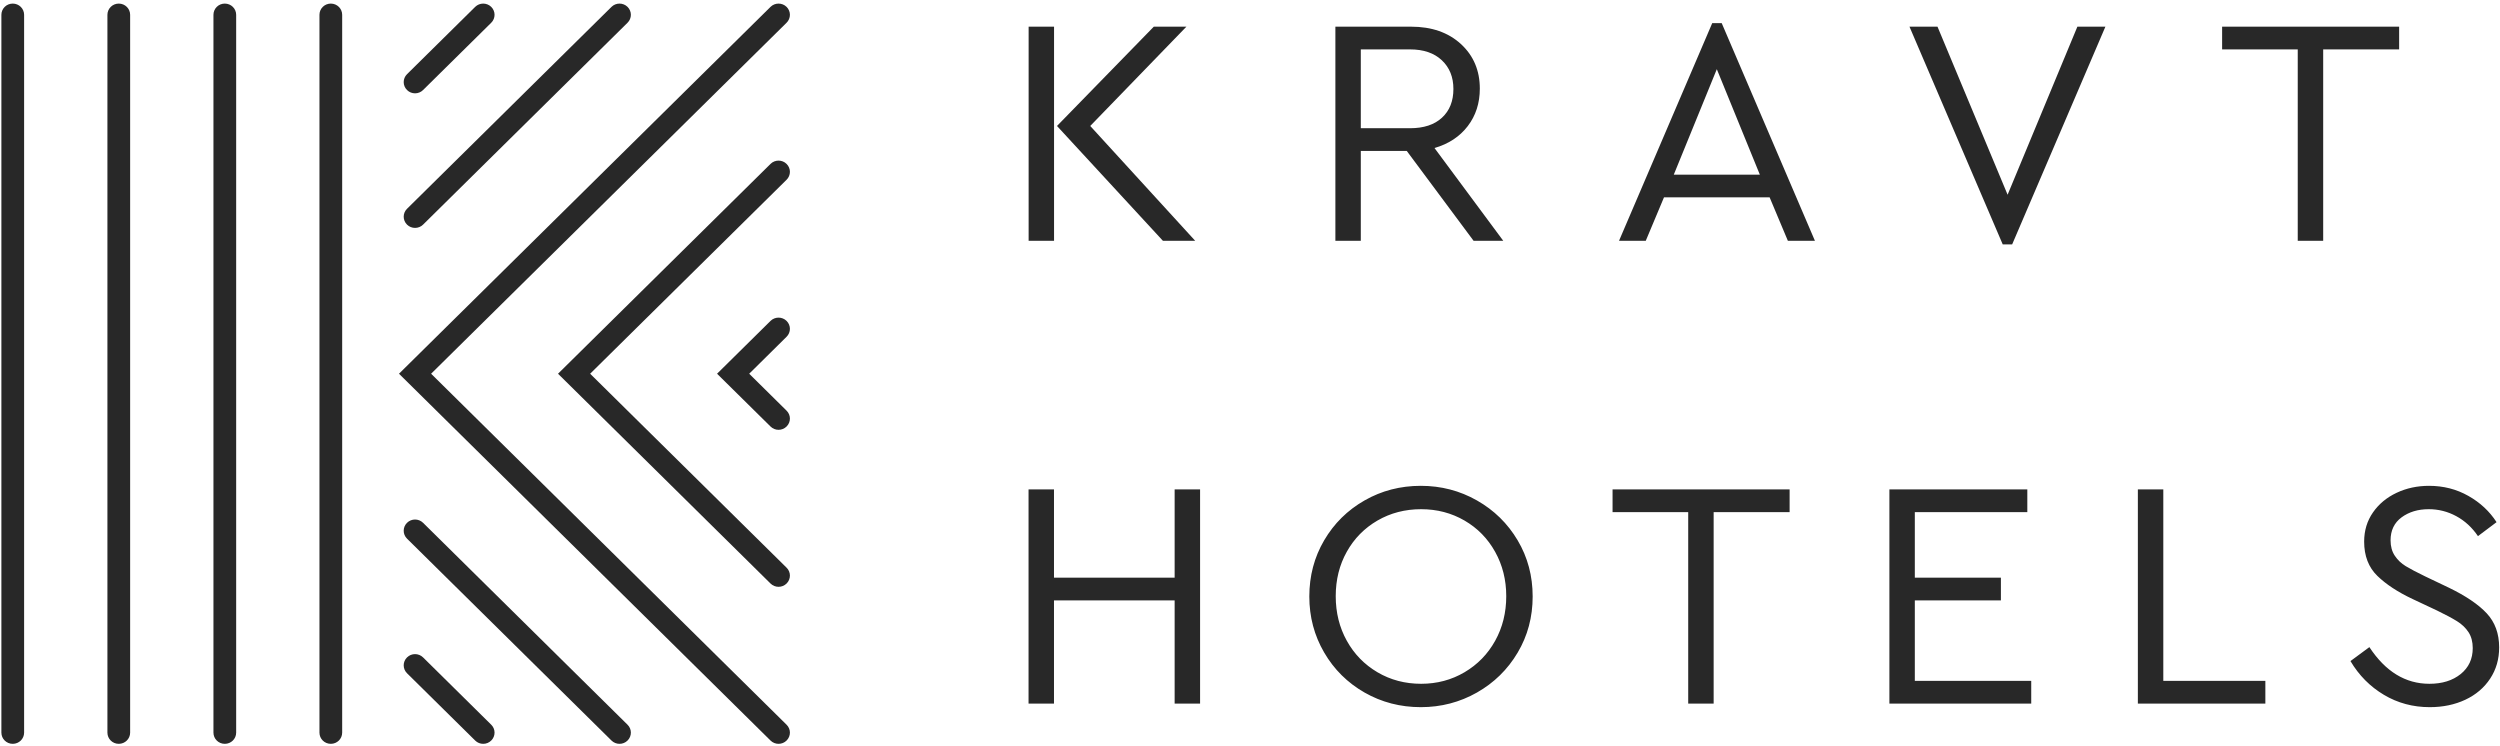
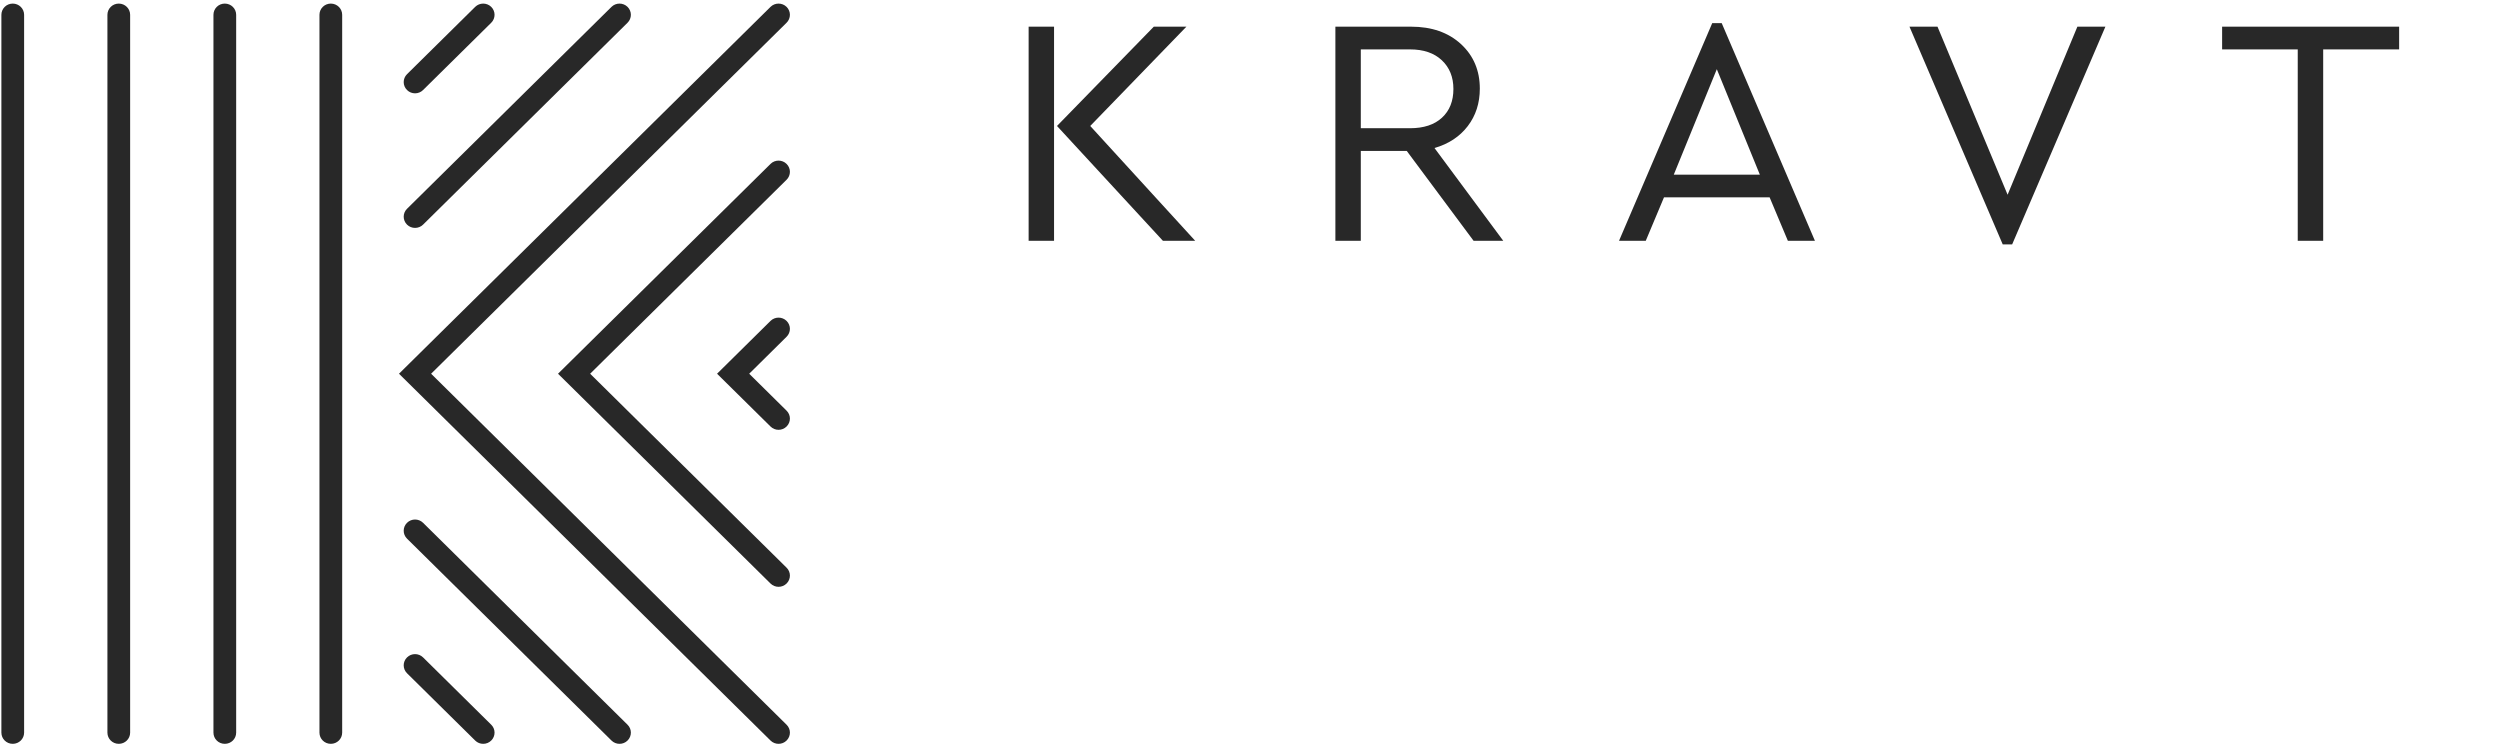
<svg xmlns="http://www.w3.org/2000/svg" width="124" height="37" viewBox="0 0 124 37" fill="none">
  <g clip-path="url(#clip0_34_195)">
    <path fill-rule="evenodd" clip-rule="evenodd" d="M20.984 32.607C20.764 32.39 20.408 32.39 20.189 32.607C19.968 32.824 19.968 33.176 20.189 33.394L23.569 36.731C23.678 36.84 23.822 36.894 23.967 36.894C24.111 36.894 24.255 36.84 24.365 36.731C24.585 36.514 24.585 36.162 24.365 35.946L20.984 32.607ZM20.984 25.931C20.764 25.714 20.408 25.714 20.189 25.931C19.968 26.148 19.968 26.501 20.189 26.718L30.33 36.731C30.44 36.84 30.584 36.894 30.729 36.894C30.873 36.894 31.017 36.84 31.126 36.731C31.347 36.514 31.347 36.162 31.126 35.946L20.984 25.931ZM20.586 4.629C20.731 4.629 20.874 4.575 20.984 4.466L24.365 1.128C24.585 0.91 24.585 0.559 24.365 0.341C24.145 0.124 23.789 0.124 23.569 0.341L20.189 3.679C19.968 3.897 19.968 4.249 20.189 4.466C20.298 4.575 20.443 4.629 20.586 4.629ZM20.586 11.304C20.731 11.304 20.874 11.25 20.984 11.142L31.126 1.128C31.347 0.91 31.347 0.559 31.126 0.341C30.907 0.124 30.549 0.124 30.33 0.341L20.189 10.355C19.968 10.572 19.968 10.924 20.189 11.142C20.298 11.25 20.443 11.304 20.586 11.304ZM39.014 15.917C38.795 15.7 38.437 15.7 38.218 15.917L35.566 18.537L38.218 21.155C38.329 21.264 38.472 21.319 38.616 21.319C38.761 21.319 38.905 21.264 39.014 21.155C39.235 20.937 39.235 20.585 39.014 20.369L37.16 18.537L39.014 16.704C39.235 16.487 39.235 16.135 39.014 15.917ZM38.218 8.13L27.678 18.537L38.218 28.943C38.329 29.051 38.472 29.106 38.616 29.106C38.761 29.106 38.905 29.051 39.014 28.943C39.235 28.726 39.235 28.373 39.014 28.157L29.271 18.537L39.014 8.916C39.235 8.7 39.235 8.347 39.014 8.13C38.795 7.912 38.437 7.912 38.218 8.13ZM38.218 0.341L19.79 18.537L38.218 36.731C38.329 36.84 38.472 36.894 38.616 36.894C38.761 36.894 38.905 36.84 39.014 36.731C39.235 36.514 39.235 36.162 39.014 35.946L21.383 18.537L39.014 1.128C39.235 0.91 39.235 0.559 39.014 0.341C38.795 0.124 38.437 0.124 38.218 0.341ZM16.408 0.178C16.097 0.178 15.845 0.427 15.845 0.735V36.338C15.845 36.646 16.097 36.894 16.408 36.894C16.72 36.894 16.972 36.646 16.972 36.338V0.735C16.972 0.427 16.72 0.178 16.408 0.178ZM11.15 0.178C10.838 0.178 10.587 0.427 10.587 0.735V36.338C10.587 36.646 10.838 36.894 11.15 36.894C11.462 36.894 11.714 36.646 11.714 36.338V0.735C11.714 0.427 11.462 0.178 11.15 0.178ZM5.891 0.178C5.58 0.178 5.328 0.427 5.328 0.735V36.338C5.328 36.646 5.58 36.894 5.891 36.894C6.203 36.894 6.455 36.646 6.455 36.338V0.735C6.455 0.427 6.203 0.178 5.891 0.178ZM0.632 0.178C0.321 0.178 0.069 0.427 0.069 0.735V36.338C0.069 36.646 0.321 36.894 0.632 36.894C0.944 36.894 1.196 36.646 1.196 36.338V0.735C1.196 0.427 0.944 0.178 0.632 0.178Z" fill="#282828" />
    <path d="M51.02 11.945V1.323H52.281V11.945H51.02ZM54.076 6.248L59.283 11.945H57.682L52.427 6.248L57.229 1.323H58.846L54.076 6.248ZM74.563 11.945H73.091L69.776 7.487H67.496V11.945H66.235V1.323H69.987C71.011 1.323 71.835 1.61 72.461 2.184C73.086 2.758 73.399 3.496 73.399 4.397C73.399 5.116 73.199 5.735 72.8 6.256C72.401 6.776 71.852 7.138 71.151 7.342L74.563 11.945ZM67.496 2.45V6.36H69.938C70.617 6.36 71.146 6.186 71.523 5.837C71.9 5.489 72.089 5.014 72.089 4.413C72.089 3.823 71.897 3.348 71.515 2.989C71.132 2.629 70.607 2.45 69.938 2.45H67.496ZM88.679 11.945L87.773 9.788H82.534L81.629 11.945H80.303L84.927 1.146H85.396L90.021 11.945H88.679ZM87.288 8.662L85.154 3.431L83.02 8.662H87.288ZM103.038 1.323H104.428L99.803 12.122H99.335L94.71 1.323H96.1L99.577 9.659L103.038 1.323ZM113.968 11.945V2.45H110.217V1.323H118.997V2.45H115.23V11.945H113.968Z" fill="#282828" />
-     <path d="M51.016 24.274H52.278V28.652H58.262V24.274H59.524V34.898H58.262V29.779H52.278V34.898H51.016V24.274ZM70.473 35.075C69.459 35.075 68.529 34.833 67.683 34.351C66.837 33.867 66.168 33.205 65.678 32.363C65.187 31.52 64.942 30.595 64.942 29.586C64.942 28.566 65.187 27.638 65.678 26.801C66.168 25.964 66.837 25.304 67.683 24.821C68.529 24.338 69.459 24.097 70.473 24.097C71.476 24.097 72.403 24.338 73.255 24.821C74.106 25.304 74.78 25.964 75.276 26.801C75.772 27.638 76.02 28.566 76.02 29.586C76.02 30.605 75.772 31.534 75.276 32.37C74.78 33.208 74.106 33.867 73.255 34.351C72.403 34.833 71.476 35.075 70.473 35.075ZM70.489 33.916C71.276 33.916 71.993 33.725 72.64 33.344C73.287 32.963 73.794 32.443 74.16 31.783C74.527 31.123 74.71 30.385 74.71 29.57C74.71 28.765 74.527 28.032 74.16 27.373C73.794 26.713 73.287 26.195 72.64 25.819C71.993 25.444 71.276 25.256 70.489 25.256C69.691 25.256 68.969 25.444 68.322 25.819C67.675 26.195 67.168 26.71 66.802 27.364C66.435 28.019 66.252 28.754 66.252 29.57C66.252 30.385 66.435 31.123 66.802 31.783C67.168 32.443 67.675 32.963 68.322 33.344C68.969 33.725 69.691 33.916 70.489 33.916ZM83.735 25.401H79.983V24.274H88.765V25.401H84.997V34.898H83.735V25.401ZM93.714 24.274H100.555V25.401H94.975V28.652H99.245V29.779H94.975V33.771H100.749V34.898H93.714V24.274ZM106.038 24.274H107.3V33.771H112.362V34.898H106.038V24.274ZM120.513 35.075C119.683 35.075 118.925 34.871 118.241 34.463C117.556 34.055 117.003 33.497 116.583 32.789L117.521 32.097C118.319 33.31 119.311 33.916 120.497 33.916C121.133 33.916 121.651 33.755 122.05 33.433C122.448 33.111 122.648 32.682 122.648 32.145C122.648 31.834 122.578 31.571 122.438 31.356C122.298 31.142 122.106 30.959 121.864 30.809C121.621 30.659 121.29 30.482 120.869 30.278L119.672 29.715C118.939 29.371 118.354 28.988 117.917 28.564C117.481 28.14 117.262 27.574 117.262 26.865C117.262 26.318 117.408 25.835 117.699 25.417C117.99 24.998 118.381 24.674 118.872 24.443C119.362 24.212 119.898 24.097 120.481 24.097C121.192 24.097 121.842 24.263 122.43 24.596C123.017 24.928 123.484 25.363 123.829 25.899L122.907 26.592C122.616 26.163 122.257 25.833 121.831 25.602C121.405 25.371 120.95 25.256 120.465 25.256C119.936 25.256 119.489 25.39 119.122 25.658C118.756 25.927 118.572 26.308 118.572 26.801C118.572 27.102 118.642 27.356 118.783 27.566C118.923 27.775 119.103 27.947 119.324 28.081C119.545 28.215 119.866 28.384 120.287 28.588L121.467 29.151C122.308 29.559 122.934 29.983 123.343 30.423C123.753 30.863 123.958 31.426 123.958 32.113C123.958 32.693 123.81 33.208 123.513 33.658C123.217 34.109 122.807 34.458 122.284 34.705C121.761 34.951 121.171 35.075 120.513 35.075Z" fill="#282828" />
  </g>
  <defs>
    <clipPath id="clip0_34_195">
      <rect width="124" height="37" fill="white" />
    </clipPath>
  </defs>
</svg>